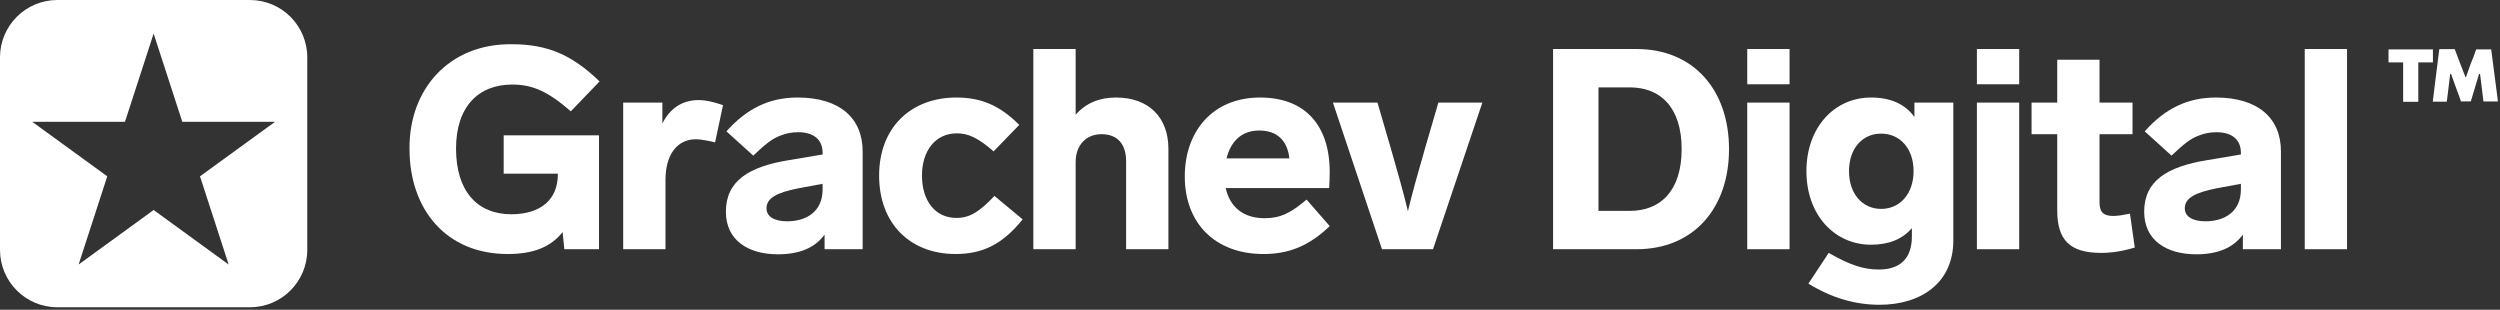
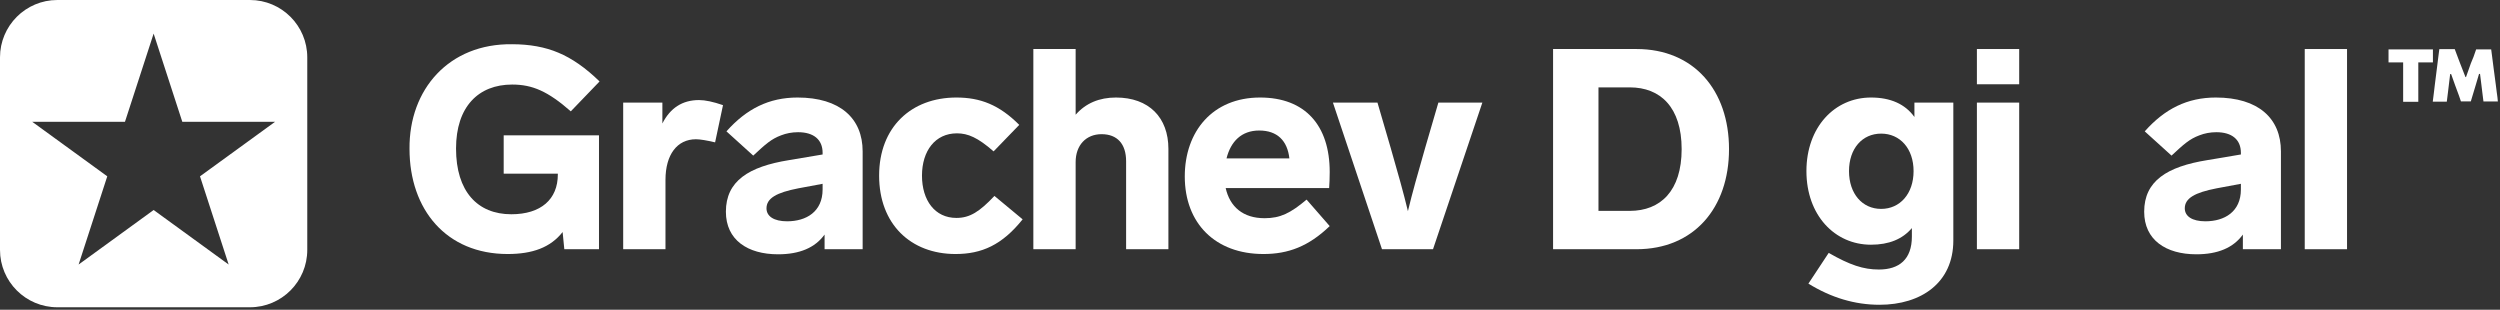
<svg xmlns="http://www.w3.org/2000/svg" width="452" height="56" viewBox="0 0 452 56" fill="none">
  <rect x="0" y="0" width="452" height="56" fill="#333333" stroke="none" />
  <path d="M439.872 8.929H431.846V11.283H434.489V18.402H437.229V11.283H439.872V8.929ZM451.449 16.965C451.382 16.473 451.314 15.942 451.247 15.363L450.822 12.151C450.745 11.562 450.677 11.012 450.61 10.492C450.542 9.971 450.475 9.459 450.407 8.929H447.687L447.214 10.279L446.722 11.476L445.854 13.936H445.757L444.793 11.466C444.638 11.051 444.484 10.636 444.32 10.221C444.156 9.807 443.992 9.353 443.818 8.88H441.03C440.953 9.411 440.885 9.942 440.827 10.453C440.77 10.964 440.702 11.524 440.625 12.093L440.22 15.306C440.152 15.884 440.085 16.415 440.027 16.917C439.969 17.418 439.901 17.881 439.843 18.383H442.381C442.451 17.823 442.519 17.283 442.583 16.762C442.648 16.241 442.706 15.759 442.757 15.315L442.988 13.386H443.162L443.895 15.441C444.021 15.769 444.137 16.097 444.252 16.405C444.368 16.714 444.493 17.071 444.609 17.37C444.725 17.669 444.831 18.007 444.937 18.335H446.722C446.857 17.891 447.002 17.428 447.147 16.926C447.291 16.425 447.446 15.962 447.6 15.421L448.208 13.366H448.391L448.632 15.296C448.68 15.74 448.748 16.261 448.806 16.733C448.864 17.206 448.941 17.775 449.008 18.345H451.613C451.546 17.891 451.546 17.399 451.449 16.917V16.965Z" fill="white" />
  <path fill-rule="evenodd" clip-rule="evenodd" d="M10.372 0H45.182C50.91 0 55.554 4.644 55.554 10.372V45.182C55.554 50.91 50.91 55.554 45.182 55.554H10.372C4.644 55.554 0 50.91 0 45.182V10.372C0 4.644 4.644 0 10.372 0ZM41.343 47.828L36.16 31.879L49.732 22.021H32.96L27.777 6.072L22.594 22.021H5.828L19.394 31.879L14.211 47.828L27.777 37.969L41.343 47.828Z" fill="white" />
  <path d="M91.067 31.397V24.464H108.298V45.059H102.028L101.722 41.95C99.53 44.753 96.267 45.926 91.781 45.926C80.718 45.926 74.04 37.922 74.04 26.911C73.938 16.154 81.177 7.844 92.597 7.997C95.757 7.997 98.561 8.507 100.957 9.527C103.404 10.546 105.902 12.28 108.4 14.726L103.2 20.13C99.071 16.511 96.267 15.287 92.597 15.287C86.479 15.287 82.452 19.315 82.452 26.86C82.452 34.608 86.326 38.738 92.444 38.738C97.797 38.738 100.855 36.036 100.855 31.55V31.397H91.067Z" fill="white" />
  <path d="M130.719 19.009L129.291 25.738C127.762 25.381 126.589 25.177 125.825 25.177C122.409 25.177 120.319 27.981 120.319 32.518V45.059H112.672V18.55H119.758V22.322C121.185 19.519 123.378 18.091 126.385 18.091C127.507 18.091 128.934 18.397 130.719 19.009Z" fill="white" />
  <path d="M155.966 27.369V45.059H149.084V42.408C147.351 44.804 144.547 45.977 140.672 45.977C135.167 45.977 131.241 43.377 131.241 38.279C131.241 32.722 135.37 30.122 142.661 28.95L148.727 27.93V27.624C148.727 25.228 147.096 23.903 144.292 23.903C143.17 23.903 142.151 24.107 141.233 24.464C139.449 25.126 138.429 26.044 136.186 28.134L131.343 23.75C134.963 19.672 139.041 17.632 144.19 17.632C151.888 17.632 155.966 21.405 155.966 27.369ZM148.727 34.252V33.232L144.343 34.048C140.417 34.812 138.582 35.832 138.582 37.667C138.582 39.095 139.908 40.012 142.304 40.012C145.77 40.012 148.727 38.279 148.727 34.252Z" fill="white" />
  <path d="M173.015 24.107C169.09 24.107 166.694 27.267 166.694 31.754C166.694 36.24 169.039 39.401 172.913 39.401C175.36 39.401 177.094 38.279 179.795 35.424L184.893 39.656C181.172 44.295 177.501 45.926 172.76 45.926C164.655 45.926 158.945 40.522 158.945 31.754C158.945 22.985 164.757 17.632 172.913 17.632C177.247 17.632 180.662 18.958 184.282 22.577L179.643 27.369C176.788 24.871 175.003 24.107 173.015 24.107Z" fill="white" />
  <path d="M211.248 26.911V45.059H203.601V29.154C203.601 26.044 202.021 24.26 199.166 24.26C196.362 24.26 194.476 26.248 194.476 29.307V45.059H186.829V8.864H194.476V20.742C196.311 18.652 198.758 17.632 201.766 17.632C207.731 17.632 211.248 21.252 211.248 26.911Z" fill="white" />
  <path d="M236.231 36.087L240.411 40.879C236.588 44.55 232.917 45.926 228.431 45.926C219.714 45.926 214.208 40.369 214.208 31.907C214.208 23.75 219.255 17.632 227.819 17.632C235.976 17.632 240.411 22.679 240.411 31.091C240.411 32.263 240.36 33.232 240.309 33.997H221.6C222.365 37.412 224.761 39.452 228.635 39.452C231.49 39.452 233.325 38.534 236.231 36.087ZM221.753 28.644H233.121C232.764 25.432 230.929 23.597 227.666 23.597C224.455 23.597 222.517 25.585 221.753 28.644Z" fill="white" />
  <path d="M260.058 18.55H268.011L259.089 45.059H249.862L240.992 18.55H249.046L251.442 26.758C252.717 31.193 253.787 34.965 254.552 38.177C255.317 34.965 256.387 31.193 257.662 26.758L260.058 18.55Z" fill="white" />
  <path d="M312.607 26.962C312.607 37.616 306.235 45.059 295.886 45.059H280.796V8.864H295.886C306.235 8.864 312.607 16.307 312.607 26.962ZM294.662 15.797H289.004V38.126H294.662C300.219 38.126 304.042 34.507 304.042 26.962C304.042 19.417 300.219 15.797 294.662 15.797Z" fill="white" />
-   <path d="M323.548 18.55V45.059H315.901V18.55H323.548ZM323.548 8.864V15.236H315.901V8.864H323.548Z" fill="white" />
  <path d="M346.127 18.55H353.162V43.479C353.162 51.126 347.35 55.102 339.805 55.102C335.37 55.102 331.088 53.828 326.959 51.279L330.629 45.722C334.453 47.914 336.9 48.73 339.703 48.73C343.374 48.73 345.668 46.895 345.668 42.765V41.236C343.986 43.224 341.539 44.244 338.276 44.244C331.7 44.244 326.602 38.891 326.602 30.938C326.602 22.985 331.7 17.632 338.276 17.632C341.794 17.632 344.444 18.805 346.127 21.15V18.55ZM345.974 30.938C345.974 26.86 343.527 24.158 340.111 24.158C336.696 24.158 334.3 26.86 334.3 30.938C334.3 35.016 336.696 37.769 340.111 37.769C343.527 37.769 345.974 35.016 345.974 30.938Z" fill="white" />
  <path d="M365.07 18.55V45.059H357.423V18.55H365.07ZM365.07 8.864V15.236H357.423V8.864H365.07Z" fill="white" />
-   <path d="M385.1 38.636L385.967 44.753C383.775 45.416 381.787 45.722 379.9 45.722C374.191 45.722 371.948 43.377 371.948 38.024V24.26H367.308V18.55H371.948V10.801H379.594V18.55H385.559V24.26H379.594V36.648C379.594 38.483 380.461 39.044 382.092 39.044C382.857 39.044 383.826 38.891 385.1 38.636Z" fill="white" />
  <path d="M412.393 27.369V45.059H405.511V42.408C403.777 44.804 400.974 45.977 397.099 45.977C391.593 45.977 387.668 43.377 387.668 38.279C387.668 32.722 391.797 30.122 399.087 28.95L405.154 27.93V27.624C405.154 25.228 403.523 23.903 400.719 23.903C399.597 23.903 398.578 24.107 397.66 24.464C395.876 25.126 394.856 26.044 392.613 28.134L387.77 23.75C391.389 19.672 395.468 17.632 400.617 17.632C408.315 17.632 412.393 21.405 412.393 27.369ZM405.154 34.252V33.232L400.77 34.048C396.844 34.812 395.009 35.832 395.009 37.667C395.009 39.095 396.334 40.012 398.73 40.012C402.197 40.012 405.154 38.279 405.154 34.252Z" fill="white" />
  <path d="M424.344 8.864V45.059H416.697V8.864H424.344Z" fill="white" />
</svg>